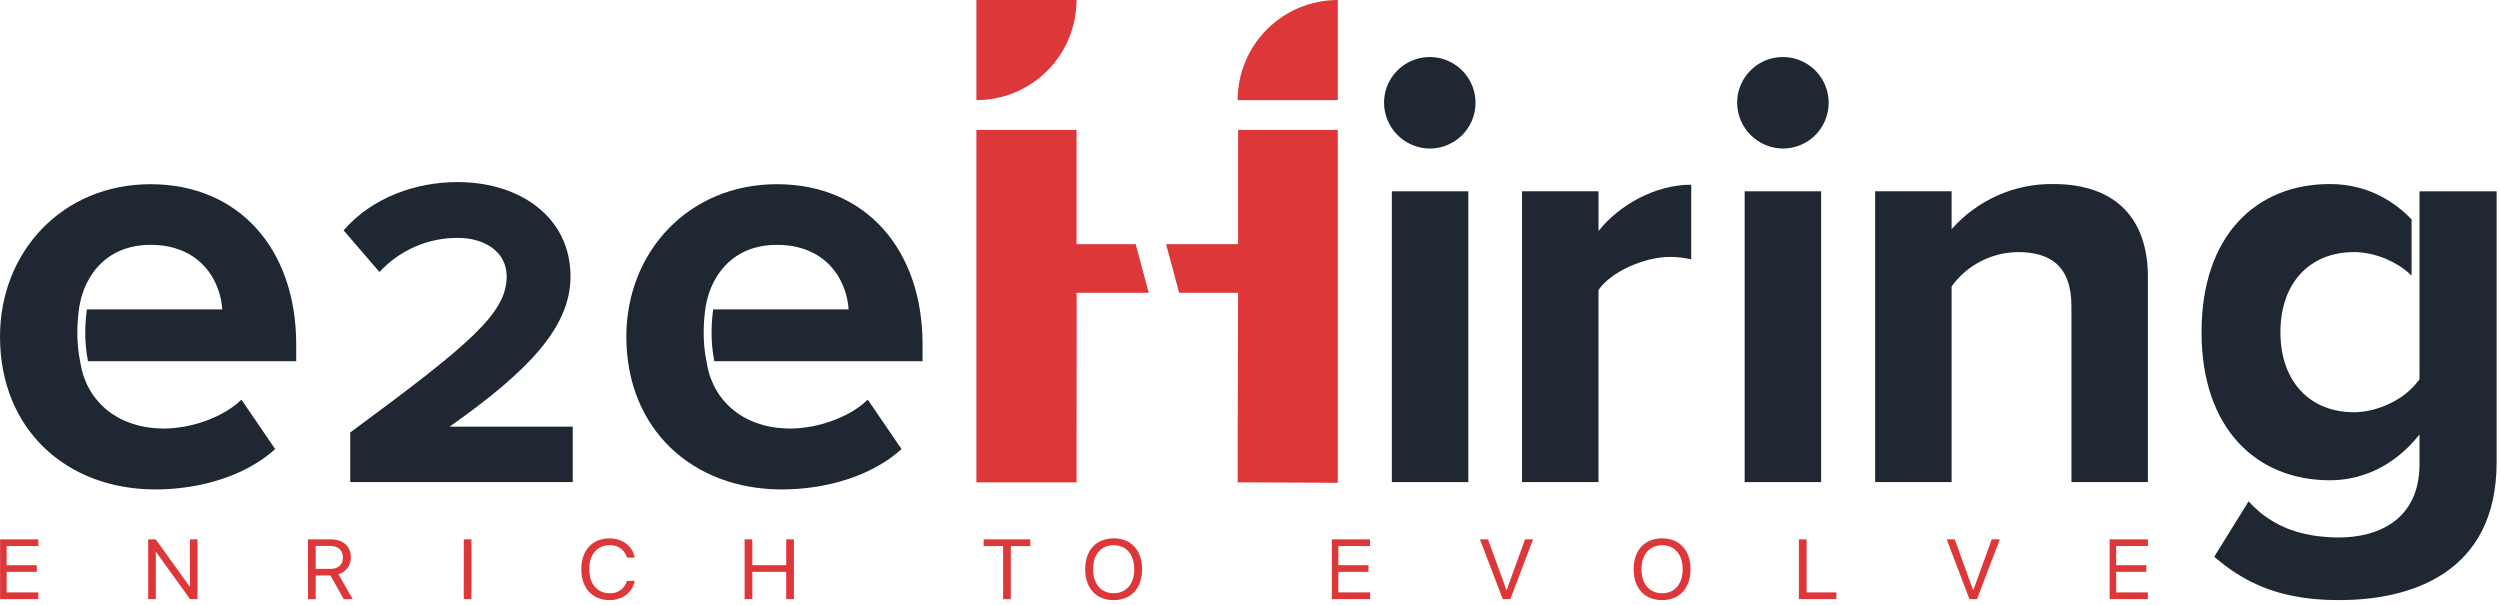
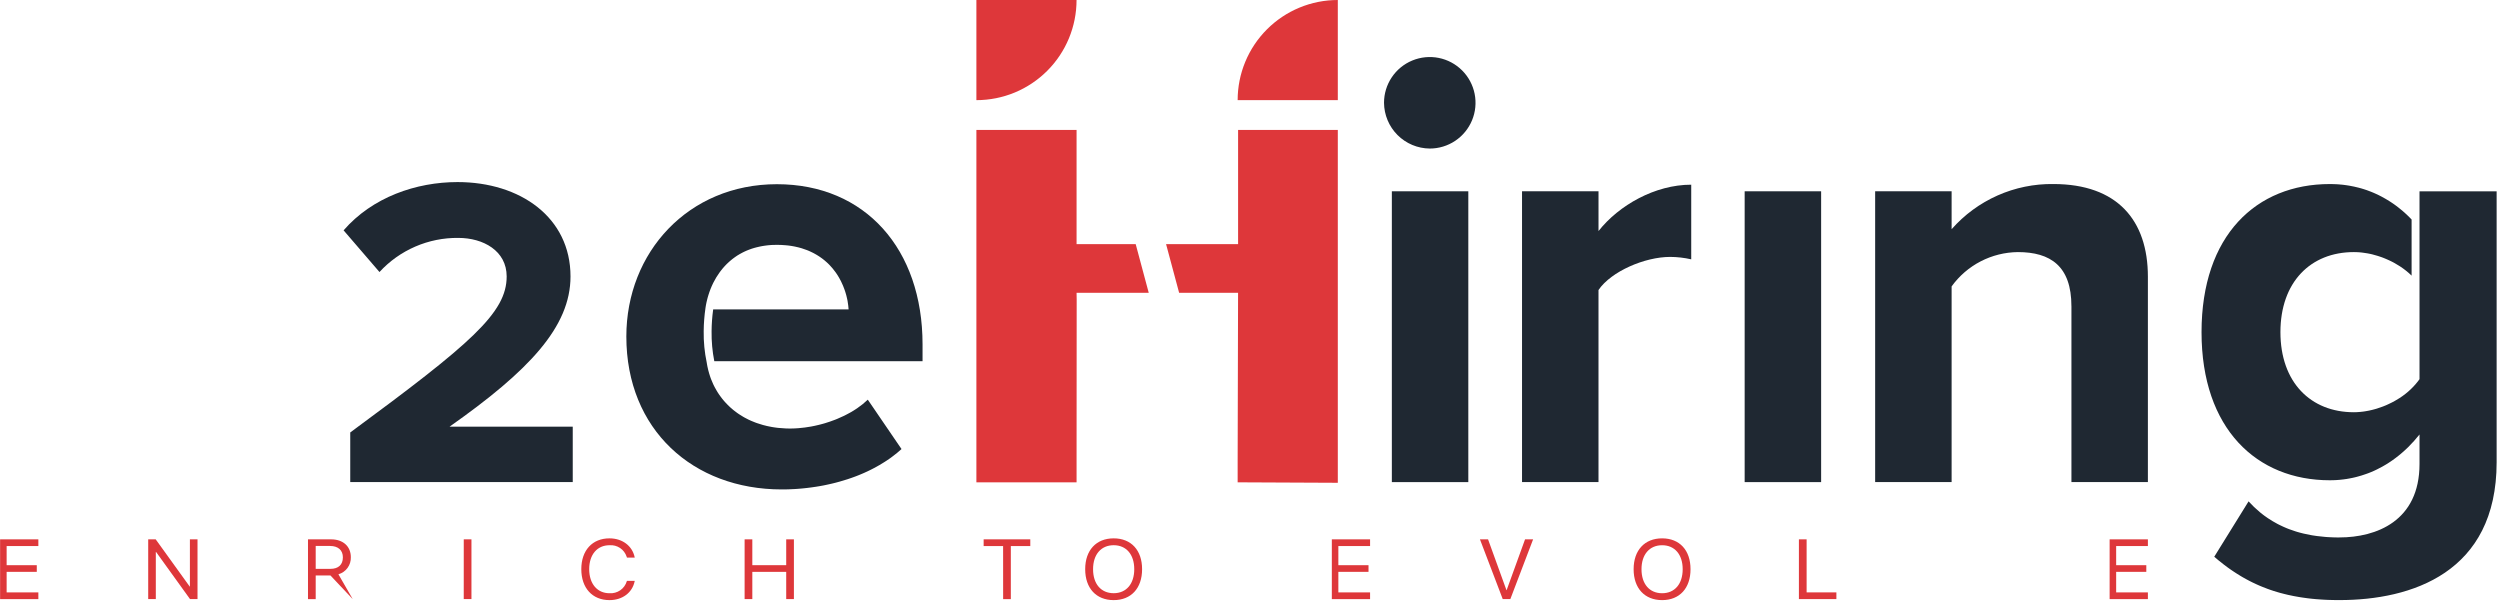
<svg xmlns="http://www.w3.org/2000/svg" width="153" height="37" viewBox="0 0 153 37" fill="none">
  <g id="Group 76279">
    <g id="Logo">
      <path id="Path 62" d="M9.07 33.008H9.529L11.608 35.894H11.622V33.008H12.088V36.664H11.629L9.549 33.777H9.536V36.664H9.07L9.07 33.008Z" fill="#DE373A" />
-       <path id="Path 63" d="M18.849 33.008H20.266C20.994 33.008 21.471 33.438 21.471 34.097V34.102C21.479 34.336 21.409 34.566 21.271 34.755C21.134 34.945 20.936 35.082 20.711 35.146L21.586 36.665H21.033L20.224 35.219H19.321V36.665H18.849V33.008ZM20.224 34.814C20.709 34.814 20.984 34.559 20.984 34.113V34.108C20.984 33.671 20.689 33.413 20.203 33.413H19.321V34.816L20.224 34.814Z" fill="#DE373A" />
+       <path id="Path 63" d="M18.849 33.008H20.266C20.994 33.008 21.471 33.438 21.471 34.097V34.102C21.479 34.336 21.409 34.566 21.271 34.755C21.134 34.945 20.936 35.082 20.711 35.146L21.586 36.665L20.224 35.219H19.321V36.665H18.849V33.008ZM20.224 34.814C20.709 34.814 20.984 34.559 20.984 34.113V34.108C20.984 33.671 20.689 33.413 20.203 33.413H19.321V34.816L20.224 34.814Z" fill="#DE373A" />
      <path id="Path 64" d="M28.382 33.008H28.853V36.664H28.381L28.382 33.008Z" fill="#DE373A" />
      <path id="Path 65" d="M35.576 34.836V34.834C35.576 33.682 36.249 32.947 37.301 32.947C38.088 32.947 38.697 33.408 38.841 34.1L38.846 34.125H38.37L38.351 34.069C38.28 33.852 38.138 33.664 37.948 33.537C37.757 33.41 37.529 33.35 37.301 33.368C36.547 33.368 36.059 33.943 36.059 34.833V34.835C36.059 35.726 36.55 36.306 37.301 36.306C37.535 36.322 37.767 36.258 37.96 36.125C38.153 35.991 38.294 35.796 38.361 35.571L38.369 35.548H38.846L38.841 35.574C38.697 36.274 38.092 36.727 37.301 36.727C36.251 36.727 35.576 35.987 35.576 34.835L35.576 34.836Z" fill="#DE373A" />
      <path id="Path 66" d="M45.57 33.008H46.042V34.589H48.116V33.008H48.587V36.664H48.116V34.998H46.042V36.664H45.57V33.008Z" fill="#DE373A" />
      <path id="Path 67" d="M61.39 33.418H60.199V33.008H63.054V33.418H61.863V36.665H61.392L61.39 33.418Z" fill="#DE373A" />
      <path id="Path 68" d="M66.414 34.838V34.832C66.414 33.675 67.087 32.947 68.157 32.947C69.227 32.947 69.896 33.674 69.896 34.832V34.838C69.896 35.999 69.228 36.727 68.157 36.727C67.086 36.727 66.414 35.999 66.414 34.838ZM69.416 34.838V34.832C69.416 33.935 68.928 33.367 68.158 33.367C67.388 33.367 66.896 33.933 66.896 34.832V34.838C66.896 35.737 67.382 36.304 68.158 36.304C68.934 36.304 69.416 35.73 69.416 34.838Z" fill="#DE373A" />
      <path id="Path 69" d="M90.574 33.008H91.069L92.195 36.117H92.206L93.333 33.008H93.826L92.433 36.664H91.967L90.573 33.008H90.574Z" fill="#DE373A" />
      <path id="Path 70" d="M99.978 34.838V34.834C99.978 33.675 100.651 32.947 101.721 32.947C102.791 32.947 103.46 33.674 103.46 34.834V34.838C103.46 35.999 102.792 36.727 101.721 36.727C100.65 36.727 99.978 35.999 99.978 34.838ZM102.98 34.838V34.834C102.98 33.936 102.492 33.368 101.722 33.368C100.952 33.368 100.46 33.933 100.46 34.834V34.838C100.46 35.738 100.947 36.306 101.722 36.306C102.498 36.306 102.98 35.731 102.98 34.838Z" fill="#DE373A" />
      <path id="Path 71" d="M110.093 33.008H110.565V36.254H112.387V36.664H110.093V33.008Z" fill="#DE373A" />
-       <path id="Path 72" d="M119.134 33.008H119.63L120.756 36.117H120.767L121.893 33.008H122.389L120.996 36.664H120.529L119.136 33.008H119.134Z" fill="#DE373A" />
      <path id="Path 73" d="M2.347 33.418V33.008H0.006V36.666H2.347V36.255H0.406V34.997H2.251V34.59H0.406V33.418H2.347Z" fill="#DE373A" />
      <path id="Path 74" d="M83.849 33.418V33.008H81.508V36.666H83.849V36.255H81.907V34.997H83.753V34.59H81.907V33.418H83.849Z" fill="#DE373A" />
      <path id="Path 75" d="M131.451 33.418V33.008H129.109V36.666H131.451V36.255H129.509V34.997H131.354V34.59H129.509V33.418H131.451Z" fill="#DE373A" />
      <path id="Path 76" d="M69.504 14.939L70.303 17.921H65.886L65.893 18.326L65.886 28V29.519H59.755V7.952H65.886V14.939H69.504Z" fill="#DE373A" />
      <path id="Path 77" d="M81.874 7.952V29.547L75.744 29.518V28.222L75.77 17.921H72.163L71.363 14.939H75.771V7.952L81.874 7.952Z" fill="#DE373A" />
      <path id="Path 78" d="M65.885 0C65.885 0.805 65.726 1.602 65.418 2.346C65.11 3.089 64.659 3.765 64.089 4.334C63.52 4.903 62.844 5.355 62.101 5.663C61.357 5.971 60.56 6.129 59.755 6.129V0H65.885Z" fill="#DE373A" />
      <path id="Path 79" d="M75.744 6.129C75.744 5.324 75.902 4.527 76.21 3.784C76.518 3.04 76.97 2.364 77.539 1.795C78.108 1.226 78.784 0.774 79.528 0.466C80.272 0.158 81.069 -8.37178e-05 81.874 3.31792e-08V6.129H75.744Z" fill="#DE373A" />
      <path id="Path 80" d="M21.434 26.467C28.838 21.015 31.008 19.143 31.008 16.919C31.008 15.346 29.571 14.56 28.052 14.56C27.146 14.549 26.247 14.73 25.416 15.09C24.584 15.45 23.837 15.98 23.224 16.648L21.028 14.097C22.79 12.064 25.476 11.143 27.998 11.143C31.85 11.143 34.915 13.312 34.915 16.919C34.915 20.01 32.364 22.696 27.511 26.113H35.052V29.504H21.435V26.467L21.434 26.467Z" fill="#1F2832" />
      <path id="Path 81" d="M84.702 6.291C84.702 5.737 84.866 5.196 85.174 4.735C85.481 4.275 85.918 3.916 86.43 3.704C86.942 3.492 87.505 3.436 88.048 3.544C88.591 3.652 89.09 3.919 89.482 4.311C89.873 4.702 90.14 5.201 90.248 5.744C90.356 6.287 90.301 6.851 90.089 7.362C89.877 7.874 89.518 8.311 89.058 8.619C88.597 8.927 88.056 9.091 87.502 9.091C86.761 9.085 86.052 8.788 85.528 8.264C85.005 7.74 84.708 7.032 84.702 6.291Z" fill="#1F2832" />
      <path id="Path 82" d="M89.861 11.707H85.181V29.505H89.861V11.707Z" fill="#1F2832" />
      <path id="Path 83" d="M111.453 11.707H106.773V29.505H111.453V11.707Z" fill="#1F2832" />
      <path id="Path 84" d="M93.149 11.707H97.829V14.14C99.081 12.555 101.293 11.303 103.503 11.303V15.871C103.08 15.775 102.647 15.725 102.213 15.723C100.664 15.723 98.602 16.608 97.828 17.749V29.503H93.148V11.707L93.149 11.707Z" fill="#1F2832" />
-       <path id="Path 85" d="M106.313 6.291C106.312 5.737 106.477 5.195 106.784 4.735C107.092 4.274 107.529 3.915 108.041 3.703C108.553 3.491 109.116 3.435 109.659 3.544C110.203 3.652 110.702 3.918 111.093 4.31C111.485 4.702 111.752 5.201 111.86 5.744C111.968 6.287 111.912 6.851 111.7 7.362C111.488 7.874 111.129 8.312 110.669 8.619C110.208 8.927 109.666 9.091 109.112 9.091C108.372 9.085 107.663 8.788 107.139 8.264C106.615 7.74 106.319 7.032 106.313 6.291Z" fill="#1F2832" />
      <path id="Path 86" d="M126.771 18.744C126.771 16.276 125.482 15.428 123.491 15.428C122.699 15.437 121.919 15.631 121.215 15.996C120.511 16.36 119.903 16.885 119.439 17.528V29.503H114.759V11.706H119.439V14.027C120.216 13.144 121.175 12.44 122.25 11.963C123.324 11.486 124.49 11.247 125.665 11.263C129.572 11.263 131.451 13.474 131.451 16.937V29.502H126.772V18.744L126.771 18.744Z" fill="#1F2832" />
-       <path id="Path 87" d="M13.602 18.929C13.591 18.77 13.572 18.611 13.544 18.454C13.544 18.451 13.544 18.447 13.542 18.443V18.44C13.537 18.413 13.532 18.386 13.527 18.356C13.521 18.327 13.516 18.302 13.509 18.273C13.497 18.217 13.483 18.161 13.469 18.105C13.463 18.079 13.456 18.055 13.45 18.031C13.433 17.972 13.415 17.91 13.396 17.851C13.386 17.822 13.377 17.794 13.367 17.766C13.361 17.746 13.354 17.727 13.347 17.708C13.293 17.556 13.231 17.407 13.159 17.262C13.148 17.239 13.137 17.216 13.126 17.193C13.092 17.128 13.056 17.061 13.02 16.997C12.991 16.949 12.964 16.902 12.934 16.855C12.905 16.808 12.872 16.758 12.838 16.711C12.822 16.687 12.805 16.664 12.788 16.64C12.685 16.498 12.573 16.363 12.452 16.236C12.432 16.215 12.411 16.194 12.39 16.172C12.369 16.151 12.351 16.134 12.331 16.115C12.311 16.096 12.291 16.076 12.27 16.059C12.223 16.015 12.173 15.971 12.122 15.929C12.097 15.908 12.074 15.89 12.05 15.872C12.025 15.853 12.001 15.834 11.976 15.816C11.927 15.779 11.875 15.741 11.823 15.708C11.797 15.689 11.771 15.672 11.743 15.656C11.716 15.639 11.69 15.621 11.662 15.606C11.608 15.571 11.551 15.542 11.492 15.509C11.469 15.496 11.445 15.483 11.421 15.472C11.372 15.446 11.321 15.423 11.269 15.399C11.245 15.387 11.222 15.376 11.197 15.366C11.175 15.356 11.154 15.347 11.131 15.337C11.1 15.324 11.07 15.311 11.038 15.301C10.939 15.262 10.836 15.226 10.73 15.194C10.665 15.175 10.598 15.156 10.53 15.139C10.458 15.121 10.384 15.105 10.308 15.089C10.274 15.082 10.238 15.075 10.203 15.069C10.2 15.069 10.197 15.068 10.195 15.068C10.166 15.063 10.139 15.058 10.11 15.053C10.058 15.044 10.006 15.037 9.952 15.03L9.85 15.018C9.846 15.018 9.843 15.018 9.838 15.018C9.803 15.014 9.767 15.011 9.732 15.008C9.656 15.001 9.578 14.995 9.5 14.992C9.466 14.99 9.431 14.989 9.396 14.989C9.336 14.985 9.277 14.985 9.216 14.985C9.159 14.985 9.103 14.985 9.046 14.989C9.024 14.989 9.004 14.989 8.981 14.989C8.954 14.989 8.929 14.992 8.903 14.993C8.874 14.993 8.845 14.997 8.818 14.998C8.772 15.001 8.727 15.005 8.682 15.01L8.603 15.019C8.568 15.022 8.532 15.026 8.498 15.033C8.488 15.033 8.478 15.034 8.468 15.037C8.425 15.043 8.381 15.049 8.338 15.057C8.332 15.057 8.326 15.058 8.319 15.06L8.271 15.069C8.232 15.076 8.193 15.084 8.156 15.092C8.093 15.106 8.031 15.119 7.971 15.135C7.922 15.147 7.872 15.161 7.824 15.174L7.803 15.181C7.761 15.193 7.719 15.206 7.68 15.219C7.619 15.239 7.559 15.26 7.501 15.283C7.455 15.301 7.409 15.319 7.364 15.338C7.319 15.358 7.269 15.379 7.223 15.401C7.177 15.423 7.132 15.446 7.087 15.469C7.043 15.492 6.998 15.516 6.955 15.541H6.954C6.915 15.564 6.877 15.585 6.839 15.61C6.831 15.614 6.823 15.618 6.816 15.623C6.778 15.647 6.741 15.671 6.705 15.697C6.665 15.724 6.625 15.752 6.586 15.781C6.551 15.807 6.516 15.833 6.483 15.86C6.445 15.89 6.407 15.919 6.372 15.951C6.351 15.969 6.331 15.986 6.31 16.005C6.289 16.023 6.267 16.043 6.245 16.064C6.214 16.091 6.184 16.119 6.154 16.149C6.121 16.182 6.088 16.215 6.056 16.248C6.056 16.248 6.054 16.25 6.054 16.252C6.028 16.278 6.003 16.306 5.978 16.334C5.942 16.374 5.906 16.415 5.871 16.457C5.841 16.493 5.814 16.528 5.786 16.565C5.759 16.601 5.735 16.631 5.71 16.666C5.569 16.859 5.444 17.064 5.336 17.277C5.324 17.301 5.312 17.325 5.3 17.351C5.297 17.357 5.295 17.363 5.291 17.369C5.265 17.422 5.241 17.477 5.217 17.532C5.193 17.587 5.171 17.638 5.149 17.694C5.128 17.749 5.107 17.802 5.088 17.858C5.07 17.913 5.051 17.967 5.033 18.023C5.016 18.078 4.999 18.131 4.984 18.188C4.97 18.237 4.956 18.288 4.945 18.336C4.943 18.341 4.942 18.346 4.941 18.351C4.929 18.4 4.917 18.449 4.907 18.497C4.904 18.513 4.9 18.527 4.898 18.542C4.888 18.587 4.88 18.632 4.871 18.677C4.861 18.732 4.852 18.787 4.843 18.844C4.775 19.316 4.738 19.791 4.734 20.267C4.724 20.913 4.786 21.558 4.919 22.19C4.925 22.229 4.932 22.267 4.938 22.306C4.945 22.345 4.953 22.382 4.96 22.42C4.991 22.572 5.027 22.723 5.072 22.869C5.081 22.902 5.091 22.932 5.102 22.966C5.108 22.984 5.114 23.002 5.121 23.021C5.131 23.053 5.143 23.085 5.154 23.118C5.165 23.151 5.178 23.182 5.19 23.215C5.229 23.317 5.273 23.417 5.317 23.516C5.334 23.549 5.351 23.584 5.368 23.618C5.384 23.653 5.402 23.686 5.42 23.72C5.455 23.787 5.494 23.854 5.534 23.921C5.555 23.956 5.574 23.99 5.594 24.02C5.594 24.02 5.596 24.023 5.597 24.025C5.621 24.063 5.646 24.1 5.672 24.138C5.702 24.182 5.733 24.225 5.766 24.269C5.783 24.293 5.8 24.317 5.819 24.34C5.832 24.357 5.844 24.375 5.858 24.391C5.89 24.433 5.924 24.473 5.959 24.514C5.981 24.541 6.003 24.567 6.027 24.593C6.046 24.614 6.066 24.636 6.087 24.657C6.126 24.701 6.167 24.742 6.208 24.784C6.233 24.809 6.258 24.834 6.284 24.858C6.31 24.883 6.336 24.908 6.363 24.932C6.415 24.98 6.469 25.027 6.525 25.073C6.551 25.094 6.577 25.115 6.602 25.134C6.661 25.181 6.721 25.227 6.783 25.271C6.808 25.29 6.833 25.306 6.859 25.323C6.867 25.329 6.874 25.335 6.883 25.34C6.971 25.399 7.061 25.457 7.156 25.51C7.188 25.529 7.221 25.547 7.254 25.565C7.318 25.599 7.381 25.634 7.448 25.666C7.451 25.668 7.454 25.67 7.457 25.671C7.491 25.687 7.525 25.704 7.559 25.718C7.593 25.733 7.629 25.751 7.664 25.765C7.736 25.797 7.809 25.826 7.884 25.854C7.919 25.869 7.955 25.882 7.992 25.894C8.111 25.936 8.232 25.974 8.357 26.008C8.378 26.014 8.399 26.02 8.423 26.025C8.461 26.036 8.499 26.045 8.536 26.053C8.552 26.059 8.568 26.062 8.583 26.066C8.632 26.078 8.683 26.087 8.733 26.098C8.737 26.098 8.739 26.099 8.742 26.099C8.784 26.109 8.827 26.117 8.871 26.125C8.891 26.129 8.911 26.133 8.932 26.136C8.938 26.137 8.944 26.138 8.95 26.139C8.995 26.146 9.041 26.154 9.087 26.16C9.132 26.167 9.174 26.173 9.219 26.178C9.252 26.182 9.286 26.186 9.32 26.189C9.467 26.204 9.618 26.216 9.772 26.221L9.875 26.224C9.924 26.224 9.974 26.225 10.024 26.225C10.066 26.225 10.11 26.225 10.153 26.224C10.181 26.224 10.21 26.224 10.238 26.221C10.262 26.221 10.287 26.221 10.311 26.219C10.346 26.217 10.381 26.215 10.416 26.212C10.456 26.212 10.497 26.208 10.537 26.204C10.795 26.184 11.052 26.15 11.307 26.104C11.354 26.095 11.403 26.085 11.451 26.075C11.47 26.072 11.489 26.068 11.509 26.064C11.594 26.046 11.679 26.027 11.762 26.006C11.806 25.996 11.852 25.983 11.896 25.972C11.94 25.96 11.986 25.949 12.03 25.936C12.075 25.924 12.115 25.912 12.156 25.9C12.362 25.838 12.566 25.769 12.765 25.691C12.808 25.674 12.853 25.657 12.895 25.639C13.041 25.579 13.184 25.515 13.323 25.448C13.358 25.43 13.394 25.413 13.428 25.394C13.504 25.357 13.579 25.316 13.653 25.275C13.691 25.254 13.729 25.233 13.767 25.212C13.816 25.182 13.866 25.153 13.912 25.124L13.972 25.086C14 25.069 14.027 25.051 14.055 25.032C14.083 25.013 14.108 24.999 14.134 24.98C14.361 24.825 14.576 24.651 14.776 24.46L15.277 25.191C15.277 25.191 15.279 25.195 15.28 25.196L16.414 26.858C16.414 26.858 16.414 26.859 16.414 26.86C16.415 26.86 16.415 26.86 16.416 26.861L16.841 27.482C16.658 27.649 16.467 27.806 16.268 27.952C16.266 27.952 16.264 27.955 16.262 27.957L16.237 27.975C16.229 27.983 16.22 27.988 16.212 27.994C16.195 28.007 16.179 28.02 16.162 28.031C16.145 28.041 16.128 28.056 16.11 28.067C16.056 28.105 16 28.144 15.943 28.181C15.941 28.183 15.94 28.184 15.937 28.185C15.889 28.218 15.839 28.249 15.788 28.281C15.587 28.41 15.379 28.531 15.162 28.644C15.109 28.674 15.054 28.702 14.998 28.729C14.986 28.736 14.973 28.743 14.96 28.748C14.913 28.773 14.865 28.795 14.817 28.818C14.797 28.828 14.778 28.838 14.757 28.847C14.704 28.872 14.652 28.896 14.598 28.919C14.588 28.925 14.577 28.93 14.567 28.934C14.513 28.958 14.459 28.982 14.404 29.004C14.383 29.013 14.361 29.023 14.34 29.031C14.293 29.052 14.245 29.07 14.197 29.09C14.136 29.115 14.075 29.137 14.014 29.161C13.937 29.19 13.859 29.218 13.78 29.246C13.697 29.275 13.614 29.304 13.53 29.331C13.376 29.381 13.221 29.429 13.063 29.472C12.982 29.496 12.901 29.517 12.82 29.538C12.739 29.56 12.662 29.577 12.583 29.597C12.575 29.597 12.568 29.601 12.559 29.602C12.489 29.619 12.418 29.634 12.347 29.65L12.312 29.657C12.26 29.669 12.206 29.68 12.152 29.691C12.114 29.7 12.074 29.707 12.035 29.715C11.964 29.728 11.893 29.742 11.822 29.753C11.739 29.768 11.656 29.782 11.574 29.794H11.569C11.484 29.808 11.399 29.819 11.314 29.831C11.229 29.842 11.144 29.852 11.059 29.863C10.993 29.87 10.927 29.878 10.861 29.884C10.807 29.89 10.753 29.896 10.698 29.9C10.673 29.902 10.648 29.905 10.623 29.906C10.58 29.91 10.535 29.913 10.492 29.917C10.431 29.922 10.371 29.926 10.309 29.929C10.296 29.929 10.283 29.931 10.271 29.931C10.211 29.936 10.151 29.939 10.09 29.939C10.052 29.943 10.012 29.944 9.973 29.945C9.904 29.948 9.835 29.949 9.766 29.951C9.679 29.951 9.594 29.953 9.507 29.953C4.09 29.953 0 26.306 0 20.594C0 15.437 3.795 11.273 9.212 11.273C14.628 11.273 18.128 15.252 18.128 21.073V22.105H5.385C5.266 21.503 5.21 20.889 5.219 20.275C5.223 19.827 5.256 19.38 5.316 18.937H13.602V18.929Z" fill="#1F2832" />
      <path id="Path 88" d="M51.934 18.929C51.923 18.77 51.904 18.611 51.876 18.454C51.877 18.451 51.876 18.447 51.875 18.443V18.44C51.87 18.413 51.865 18.386 51.859 18.356C51.853 18.327 51.848 18.302 51.841 18.273C51.83 18.217 51.815 18.161 51.801 18.105C51.795 18.079 51.789 18.055 51.782 18.031C51.765 17.972 51.748 17.91 51.728 17.851C51.719 17.822 51.709 17.794 51.699 17.766C51.693 17.746 51.686 17.727 51.679 17.708C51.626 17.556 51.563 17.407 51.491 17.262C51.481 17.239 51.469 17.216 51.458 17.193C51.424 17.128 51.389 17.061 51.352 16.997C51.323 16.949 51.296 16.902 51.267 16.855C51.238 16.808 51.204 16.758 51.171 16.711C51.154 16.687 51.137 16.664 51.12 16.64C51.018 16.498 50.905 16.363 50.784 16.236C50.764 16.215 50.743 16.194 50.722 16.172C50.701 16.151 50.684 16.134 50.664 16.115C50.644 16.096 50.623 16.076 50.603 16.059C50.555 16.015 50.505 15.971 50.454 15.929C50.43 15.908 50.406 15.89 50.382 15.872C50.358 15.853 50.334 15.834 50.309 15.816C50.259 15.779 50.208 15.741 50.156 15.708C50.129 15.689 50.103 15.672 50.075 15.656C50.048 15.639 50.022 15.621 49.995 15.606C49.94 15.571 49.883 15.542 49.824 15.509C49.801 15.496 49.778 15.483 49.753 15.472C49.704 15.446 49.653 15.423 49.601 15.399C49.577 15.387 49.554 15.376 49.529 15.366C49.508 15.356 49.486 15.347 49.463 15.337C49.432 15.324 49.402 15.311 49.37 15.301C49.271 15.262 49.168 15.226 49.062 15.194C48.997 15.175 48.93 15.156 48.862 15.139C48.79 15.121 48.717 15.105 48.64 15.089C48.606 15.082 48.57 15.075 48.535 15.069C48.533 15.069 48.529 15.068 48.527 15.068C48.498 15.063 48.471 15.058 48.442 15.053C48.39 15.044 48.338 15.037 48.284 15.03L48.182 15.018C48.178 15.018 48.175 15.018 48.171 15.018C48.136 15.014 48.1 15.011 48.064 15.008C47.989 15.001 47.911 14.995 47.832 14.992C47.798 14.99 47.763 14.989 47.728 14.989C47.669 14.985 47.609 14.985 47.548 14.985C47.492 14.985 47.435 14.985 47.378 14.989C47.356 14.989 47.336 14.989 47.313 14.989C47.287 14.989 47.261 14.992 47.235 14.993C47.206 14.993 47.177 14.997 47.15 14.998C47.104 15.001 47.059 15.005 47.015 15.01L46.935 15.019C46.9 15.022 46.864 15.026 46.83 15.033C46.82 15.033 46.81 15.034 46.8 15.037C46.758 15.043 46.714 15.049 46.671 15.057C46.664 15.057 46.658 15.058 46.652 15.06L46.603 15.069C46.565 15.076 46.526 15.084 46.488 15.092C46.425 15.106 46.364 15.119 46.303 15.135C46.254 15.147 46.204 15.161 46.157 15.174L46.135 15.181C46.093 15.193 46.052 15.206 46.012 15.219C45.951 15.239 45.892 15.26 45.833 15.283C45.787 15.301 45.741 15.319 45.696 15.338C45.651 15.358 45.602 15.379 45.556 15.401C45.51 15.423 45.464 15.446 45.42 15.469C45.376 15.492 45.331 15.516 45.288 15.541H45.286C45.248 15.564 45.209 15.585 45.172 15.61C45.164 15.614 45.156 15.618 45.148 15.623C45.111 15.647 45.073 15.671 45.037 15.697C44.997 15.724 44.957 15.752 44.919 15.781C44.884 15.807 44.849 15.833 44.815 15.86C44.778 15.89 44.74 15.919 44.704 15.951C44.683 15.969 44.663 15.986 44.642 16.005C44.621 16.023 44.6 16.043 44.577 16.064C44.547 16.091 44.516 16.119 44.486 16.149C44.453 16.182 44.42 16.215 44.389 16.248C44.389 16.248 44.387 16.25 44.387 16.252C44.36 16.278 44.335 16.306 44.31 16.334C44.274 16.374 44.238 16.415 44.204 16.457C44.174 16.493 44.146 16.528 44.119 16.565C44.091 16.601 44.068 16.631 44.043 16.666C43.902 16.859 43.777 17.064 43.669 17.277C43.656 17.301 43.645 17.325 43.633 17.351C43.63 17.357 43.627 17.363 43.624 17.369C43.598 17.422 43.574 17.477 43.549 17.532C43.525 17.587 43.503 17.638 43.482 17.694C43.46 17.749 43.439 17.802 43.421 17.858C43.402 17.913 43.383 17.967 43.366 18.023C43.348 18.078 43.331 18.131 43.316 18.188C43.302 18.237 43.289 18.288 43.277 18.336C43.276 18.341 43.275 18.346 43.274 18.351C43.261 18.4 43.249 18.449 43.239 18.497C43.236 18.513 43.233 18.527 43.23 18.542C43.22 18.587 43.212 18.632 43.203 18.677C43.194 18.732 43.184 18.787 43.176 18.844C43.107 19.316 43.07 19.791 43.066 20.267C43.056 20.913 43.118 21.558 43.252 22.19C43.258 22.229 43.264 22.267 43.271 22.306C43.278 22.345 43.285 22.382 43.292 22.42C43.323 22.572 43.36 22.723 43.404 22.869C43.414 22.902 43.424 22.932 43.435 22.966C43.441 22.984 43.447 23.002 43.453 23.021C43.464 23.053 43.476 23.085 43.486 23.118C43.497 23.151 43.511 23.182 43.522 23.215C43.562 23.317 43.605 23.417 43.65 23.516C43.667 23.549 43.683 23.584 43.7 23.618C43.717 23.653 43.734 23.686 43.753 23.72C43.788 23.787 43.826 23.854 43.866 23.921C43.887 23.956 43.907 23.99 43.926 24.02C43.926 24.02 43.929 24.023 43.93 24.025C43.954 24.063 43.978 24.1 44.004 24.138C44.035 24.182 44.066 24.225 44.098 24.269C44.116 24.293 44.133 24.317 44.152 24.34C44.164 24.357 44.177 24.375 44.19 24.391C44.223 24.433 44.256 24.473 44.291 24.514C44.314 24.541 44.335 24.567 44.36 24.593C44.379 24.614 44.398 24.636 44.419 24.657C44.458 24.701 44.499 24.742 44.541 24.784C44.566 24.809 44.591 24.834 44.617 24.858C44.642 24.883 44.669 24.908 44.695 24.932C44.748 24.98 44.801 25.027 44.858 25.073C44.884 25.094 44.909 25.115 44.935 25.134C44.993 25.181 45.053 25.227 45.116 25.271C45.141 25.29 45.166 25.306 45.192 25.323C45.199 25.329 45.207 25.335 45.215 25.34C45.303 25.399 45.394 25.457 45.488 25.51C45.52 25.529 45.553 25.547 45.586 25.565C45.65 25.599 45.714 25.634 45.781 25.666C45.783 25.668 45.786 25.67 45.789 25.671C45.823 25.687 45.857 25.704 45.891 25.718C45.925 25.733 45.961 25.751 45.996 25.765C46.068 25.797 46.141 25.826 46.216 25.854C46.251 25.869 46.288 25.882 46.325 25.894C46.443 25.936 46.564 25.974 46.689 26.008C46.711 26.014 46.732 26.02 46.755 26.025C46.793 26.036 46.831 26.045 46.869 26.053C46.885 26.059 46.9 26.062 46.915 26.066C46.965 26.078 47.016 26.087 47.066 26.098C47.069 26.098 47.071 26.099 47.074 26.099C47.117 26.109 47.159 26.117 47.203 26.125C47.223 26.129 47.244 26.133 47.264 26.136C47.27 26.137 47.276 26.138 47.282 26.139C47.327 26.146 47.373 26.154 47.419 26.16C47.465 26.167 47.506 26.173 47.551 26.178C47.584 26.182 47.618 26.186 47.653 26.189C47.8 26.204 47.95 26.216 48.104 26.221L48.207 26.224C48.256 26.224 48.306 26.225 48.356 26.225C48.398 26.225 48.443 26.225 48.485 26.224C48.514 26.224 48.542 26.224 48.57 26.221C48.594 26.221 48.619 26.221 48.643 26.219C48.678 26.217 48.713 26.215 48.748 26.212C48.788 26.212 48.829 26.208 48.869 26.204C49.127 26.184 49.384 26.15 49.639 26.104C49.687 26.095 49.735 26.085 49.784 26.075C49.803 26.072 49.821 26.068 49.841 26.064C49.926 26.046 50.011 26.027 50.094 26.006C50.138 25.996 50.184 25.983 50.228 25.972C50.273 25.96 50.319 25.949 50.363 25.936C50.407 25.924 50.448 25.912 50.489 25.9C50.694 25.838 50.898 25.769 51.097 25.691C51.14 25.674 51.185 25.657 51.228 25.639C51.374 25.579 51.516 25.515 51.655 25.448C51.69 25.43 51.726 25.413 51.761 25.394C51.836 25.357 51.912 25.316 51.985 25.275C52.024 25.254 52.062 25.233 52.1 25.212C52.149 25.182 52.198 25.153 52.245 25.124L52.304 25.086C52.333 25.069 52.36 25.051 52.388 25.032C52.415 25.013 52.44 24.999 52.466 24.98C52.694 24.825 52.909 24.651 53.109 24.46L53.609 25.191C53.609 25.191 53.612 25.195 53.612 25.196L54.746 26.858C54.746 26.858 54.746 26.859 54.747 26.86C54.747 26.86 54.748 26.86 54.748 26.861L55.173 27.482C54.991 27.649 54.8 27.806 54.6 27.952C54.599 27.952 54.596 27.955 54.594 27.957L54.569 27.975C54.561 27.983 54.553 27.988 54.544 27.994C54.528 28.007 54.511 28.02 54.494 28.031C54.477 28.041 54.46 28.056 54.442 28.067C54.388 28.105 54.332 28.144 54.275 28.181C54.274 28.183 54.272 28.184 54.269 28.185C54.221 28.218 54.171 28.249 54.12 28.281C53.919 28.41 53.711 28.531 53.494 28.644C53.441 28.674 53.386 28.702 53.33 28.729C53.318 28.736 53.305 28.743 53.292 28.748C53.245 28.773 53.197 28.795 53.149 28.818C53.129 28.828 53.11 28.838 53.089 28.847C53.037 28.872 52.984 28.896 52.93 28.919C52.92 28.925 52.909 28.93 52.899 28.934C52.846 28.958 52.791 28.982 52.736 29.004C52.715 29.013 52.694 29.023 52.672 29.031C52.625 29.052 52.577 29.07 52.529 29.09C52.468 29.115 52.408 29.137 52.346 29.161C52.269 29.19 52.191 29.218 52.112 29.246C52.029 29.275 51.946 29.304 51.861 29.331C51.708 29.381 51.553 29.429 51.395 29.472C51.315 29.496 51.233 29.517 51.152 29.538C51.071 29.56 50.994 29.577 50.915 29.597C50.907 29.597 50.9 29.601 50.891 29.602C50.821 29.619 50.75 29.634 50.679 29.65L50.645 29.657C50.592 29.669 50.538 29.68 50.484 29.691C50.446 29.7 50.406 29.707 50.367 29.715C50.296 29.728 50.224 29.742 50.154 29.753C50.071 29.768 49.988 29.782 49.906 29.794H49.901C49.816 29.808 49.73 29.819 49.645 29.831C49.56 29.842 49.475 29.852 49.39 29.863C49.325 29.87 49.258 29.878 49.193 29.884C49.139 29.89 49.085 29.896 49.03 29.9C49.005 29.902 48.98 29.905 48.955 29.906C48.912 29.91 48.867 29.913 48.824 29.917C48.763 29.922 48.703 29.926 48.641 29.929C48.628 29.929 48.615 29.931 48.603 29.931C48.543 29.936 48.483 29.939 48.422 29.939C48.383 29.943 48.343 29.944 48.305 29.945C48.236 29.948 48.167 29.949 48.098 29.951C48.011 29.951 47.926 29.953 47.839 29.953C42.422 29.953 38.332 26.306 38.332 20.594C38.332 15.437 42.127 11.273 47.544 11.273C52.961 11.273 56.46 15.252 56.46 21.073V22.105H43.715C43.596 21.503 43.54 20.889 43.549 20.275C43.553 19.827 43.585 19.38 43.646 18.937H51.931L51.934 18.929Z" fill="#1F2832" />
      <path id="Path 89" d="M152.794 11.707V28.288C152.794 35.067 147.561 36.725 143.177 36.725C143.081 36.725 142.986 36.725 142.892 36.723C142.799 36.721 142.708 36.719 142.616 36.717H142.59C142.511 36.715 142.433 36.712 142.356 36.708C142.332 36.708 142.31 36.708 142.286 36.704C142.224 36.702 142.163 36.698 142.101 36.694C142.064 36.692 142.026 36.69 141.989 36.686C141.939 36.684 141.888 36.679 141.838 36.675L141.752 36.669C141.692 36.664 141.634 36.659 141.575 36.652C141.545 36.649 141.516 36.647 141.487 36.644C141.434 36.639 141.381 36.633 141.328 36.626C141.294 36.622 141.259 36.619 141.226 36.614C141.18 36.608 141.134 36.602 141.089 36.595C141.044 36.588 141.006 36.585 140.965 36.578C140.944 36.576 140.923 36.573 140.901 36.569C140.841 36.561 140.78 36.55 140.721 36.541C140.487 36.503 140.258 36.458 140.032 36.407C139.957 36.39 139.883 36.372 139.809 36.353C139.734 36.335 139.664 36.317 139.592 36.297H139.587C139.515 36.276 139.442 36.256 139.369 36.234C139.295 36.212 139.225 36.191 139.152 36.168C139.078 36.145 139.01 36.121 138.937 36.096C138.884 36.077 138.831 36.058 138.777 36.039C138.67 36.001 138.566 35.959 138.463 35.917C138.409 35.896 138.358 35.875 138.305 35.852C138.235 35.822 138.166 35.792 138.097 35.76C138.029 35.727 137.962 35.697 137.895 35.665C137.894 35.664 137.893 35.664 137.892 35.665C137.824 35.631 137.755 35.597 137.687 35.562C137.682 35.56 137.677 35.556 137.671 35.554C137.609 35.522 137.546 35.49 137.485 35.455C137.418 35.419 137.35 35.381 137.283 35.343C137.229 35.311 137.175 35.281 137.119 35.247C137.106 35.239 137.093 35.231 137.08 35.222C137.014 35.184 136.949 35.143 136.884 35.101C136.809 35.054 136.734 35.004 136.659 34.954C136.603 34.916 136.546 34.877 136.489 34.838C136.431 34.8 136.371 34.755 136.312 34.712C136.241 34.66 136.169 34.606 136.098 34.551C136.092 34.547 136.087 34.542 136.082 34.538C135.89 34.392 135.702 34.237 135.512 34.073L135.893 33.458L137.078 31.547L137.613 30.683C137.829 30.923 138.063 31.146 138.312 31.352C138.374 31.405 138.439 31.456 138.505 31.505C138.535 31.529 138.565 31.551 138.596 31.573C138.612 31.586 138.628 31.598 138.646 31.608C138.676 31.631 138.705 31.652 138.737 31.672C138.758 31.687 138.779 31.702 138.8 31.716C138.984 31.84 139.175 31.953 139.371 32.057C139.406 32.076 139.441 32.093 139.476 32.111C139.51 32.129 139.551 32.148 139.588 32.165C139.64 32.191 139.693 32.215 139.745 32.239C139.785 32.257 139.826 32.274 139.868 32.292C139.889 32.301 139.91 32.31 139.932 32.32C139.946 32.325 139.96 32.331 139.974 32.337C140.012 32.352 140.05 32.367 140.088 32.382C140.21 32.428 140.335 32.472 140.463 32.512C140.507 32.527 140.554 32.541 140.6 32.555L140.633 32.564C140.69 32.581 140.746 32.596 140.804 32.611C140.865 32.628 140.927 32.643 140.989 32.657C141.122 32.689 141.258 32.717 141.396 32.742L141.554 32.77H141.56C141.602 32.776 141.645 32.784 141.687 32.789C141.724 32.795 141.761 32.8 141.798 32.805C141.963 32.828 142.13 32.845 142.301 32.859L142.468 32.871H142.476C142.532 32.876 142.589 32.877 142.646 32.88C142.688 32.883 142.731 32.884 142.774 32.886C142.816 32.888 142.856 32.888 142.897 32.889C142.93 32.889 142.962 32.891 142.996 32.891C143.054 32.891 143.114 32.891 143.173 32.891C145.42 32.891 148.074 31.898 148.074 28.396V26.59C147.859 26.862 147.627 27.12 147.381 27.364L147.376 27.369C147.329 27.415 147.281 27.461 147.233 27.505C147.185 27.549 147.139 27.592 147.092 27.634C147.033 27.686 146.975 27.736 146.914 27.788C146.87 27.825 146.823 27.864 146.777 27.899C146.777 27.901 146.777 27.901 146.774 27.901C146.722 27.944 146.671 27.984 146.618 28.022C146.559 28.068 146.497 28.113 146.435 28.156C146.392 28.187 146.346 28.219 146.302 28.248C146.292 28.256 146.281 28.263 146.27 28.269C146.233 28.295 146.195 28.319 146.159 28.342C146.139 28.356 146.12 28.368 146.1 28.38C146.065 28.401 146.031 28.422 145.997 28.442C145.928 28.483 145.861 28.524 145.791 28.561C145.687 28.62 145.582 28.674 145.474 28.726C145.459 28.735 145.442 28.742 145.427 28.749C145.374 28.774 145.321 28.799 145.268 28.824C145.214 28.848 145.156 28.872 145.1 28.896C145.093 28.899 145.086 28.902 145.078 28.904C145.023 28.928 144.967 28.95 144.91 28.971C144.908 28.971 144.907 28.971 144.906 28.971C144.86 28.988 144.814 29.005 144.768 29.02C144.689 29.049 144.609 29.075 144.528 29.1C144.472 29.118 144.417 29.134 144.358 29.149C144.345 29.154 144.33 29.157 144.316 29.161C144.279 29.171 144.241 29.182 144.203 29.191C144.178 29.198 144.153 29.203 144.128 29.21C144.08 29.221 144.032 29.233 143.984 29.243C143.977 29.245 143.97 29.246 143.963 29.247C143.901 29.262 143.839 29.273 143.776 29.284C143.713 29.294 143.654 29.305 143.593 29.316L143.572 29.318C143.513 29.328 143.452 29.336 143.393 29.343C143.384 29.343 143.377 29.345 143.369 29.345C143.309 29.354 143.248 29.36 143.187 29.365H143.185C143.119 29.371 143.053 29.377 142.987 29.38C142.927 29.384 142.867 29.387 142.807 29.388C142.733 29.391 142.659 29.392 142.583 29.392C138.124 29.392 134.734 26.26 134.734 20.328C134.734 14.396 138.087 11.264 142.583 11.264C142.642 11.264 142.701 11.264 142.761 11.267C142.794 11.267 142.824 11.269 142.859 11.27C142.899 11.27 142.938 11.273 142.976 11.275H142.997C143.047 11.278 143.097 11.282 143.146 11.285C143.19 11.289 143.234 11.293 143.278 11.298C143.284 11.297 143.291 11.297 143.297 11.298C143.34 11.302 143.385 11.306 143.428 11.313C143.475 11.318 143.522 11.324 143.566 11.331H143.57C143.617 11.338 143.665 11.344 143.712 11.353C143.739 11.357 143.765 11.361 143.792 11.366C143.978 11.399 144.162 11.438 144.345 11.486C144.399 11.5 144.453 11.516 144.509 11.53C144.558 11.545 144.608 11.559 144.656 11.575C144.689 11.584 144.719 11.595 144.752 11.606C144.784 11.618 144.824 11.63 144.86 11.642C144.878 11.649 144.897 11.655 144.915 11.663C144.952 11.675 144.991 11.69 145.028 11.706C145.047 11.712 145.064 11.719 145.081 11.725C145.122 11.742 145.162 11.758 145.201 11.774C145.221 11.782 145.24 11.791 145.261 11.799C145.313 11.821 145.365 11.844 145.417 11.868C145.476 11.896 145.534 11.921 145.592 11.951C145.595 11.951 145.597 11.954 145.599 11.955C145.654 11.983 145.71 12.01 145.765 12.04C145.841 12.081 145.916 12.123 145.991 12.166C146.024 12.184 146.054 12.202 146.085 12.222C146.134 12.251 146.183 12.281 146.232 12.312C146.259 12.329 146.286 12.347 146.313 12.364C146.34 12.382 146.366 12.398 146.392 12.416C146.418 12.435 146.447 12.453 146.476 12.473C146.492 12.484 146.509 12.496 146.525 12.507C146.563 12.536 146.603 12.564 146.641 12.592C146.685 12.626 146.73 12.659 146.775 12.694C146.872 12.769 146.966 12.848 147.06 12.927C147.105 12.967 147.151 13.007 147.195 13.047C147.238 13.088 147.285 13.13 147.328 13.171C147.368 13.208 147.406 13.246 147.444 13.284L147.47 13.31C147.508 13.348 147.546 13.386 147.583 13.426L147.59 13.432V16.869C147.562 16.841 147.535 16.815 147.506 16.789C147.478 16.762 147.449 16.735 147.419 16.71C147.36 16.658 147.301 16.608 147.238 16.559C147.206 16.533 147.176 16.509 147.143 16.486C147.118 16.466 147.093 16.447 147.068 16.43C147.021 16.396 146.973 16.363 146.926 16.331L146.847 16.28C146.74 16.211 146.631 16.146 146.519 16.084C146.488 16.067 146.455 16.05 146.422 16.033C146.388 16.017 146.349 15.996 146.312 15.978C146.263 15.954 146.213 15.93 146.163 15.908C146.1 15.879 146.036 15.851 145.972 15.825C145.937 15.809 145.9 15.796 145.864 15.782C145.861 15.78 145.857 15.778 145.853 15.777C145.82 15.764 145.787 15.752 145.754 15.74C145.702 15.72 145.648 15.703 145.593 15.686C145.563 15.676 145.534 15.665 145.502 15.657C145.403 15.624 145.305 15.598 145.205 15.573C145.173 15.565 145.142 15.557 145.11 15.55C145.082 15.544 145.054 15.537 145.025 15.531C145.023 15.531 145.022 15.531 145.019 15.531C144.98 15.523 144.942 15.516 144.903 15.508C144.807 15.491 144.712 15.475 144.617 15.465C144.574 15.459 144.534 15.454 144.495 15.45C144.451 15.445 144.406 15.442 144.362 15.439C144.353 15.439 144.343 15.438 144.333 15.437C144.3 15.435 144.263 15.432 144.229 15.432C144.17 15.428 144.114 15.428 144.057 15.428C141.404 15.428 139.562 17.269 139.562 20.328C139.562 23.387 141.404 25.229 144.057 25.229C144.105 25.229 144.154 25.229 144.203 25.226C144.285 25.223 144.369 25.218 144.451 25.209C144.507 25.205 144.564 25.198 144.621 25.19C144.662 25.185 144.703 25.18 144.743 25.172C144.799 25.164 144.855 25.155 144.91 25.143C144.939 25.138 144.967 25.132 144.997 25.126C145.06 25.113 145.124 25.097 145.188 25.082C145.235 25.07 145.282 25.058 145.328 25.045C145.374 25.033 145.415 25.02 145.458 25.008C145.583 24.969 145.707 24.925 145.83 24.88C145.863 24.867 145.896 24.853 145.929 24.84L145.965 24.826C146.002 24.809 146.038 24.794 146.073 24.78C146.079 24.776 146.085 24.774 146.092 24.771C146.127 24.755 146.162 24.738 146.196 24.722C146.235 24.705 146.272 24.687 146.309 24.668C146.338 24.655 146.366 24.639 146.395 24.626C146.449 24.597 146.502 24.569 146.553 24.541C146.587 24.522 146.622 24.502 146.655 24.481C147.171 24.187 147.624 23.794 147.988 23.324C147.988 23.324 147.99 23.322 147.99 23.32C148.019 23.282 148.047 23.243 148.074 23.205V11.709H152.79L152.794 11.707Z" fill="#1F2832" />
    </g>
  </g>
</svg>